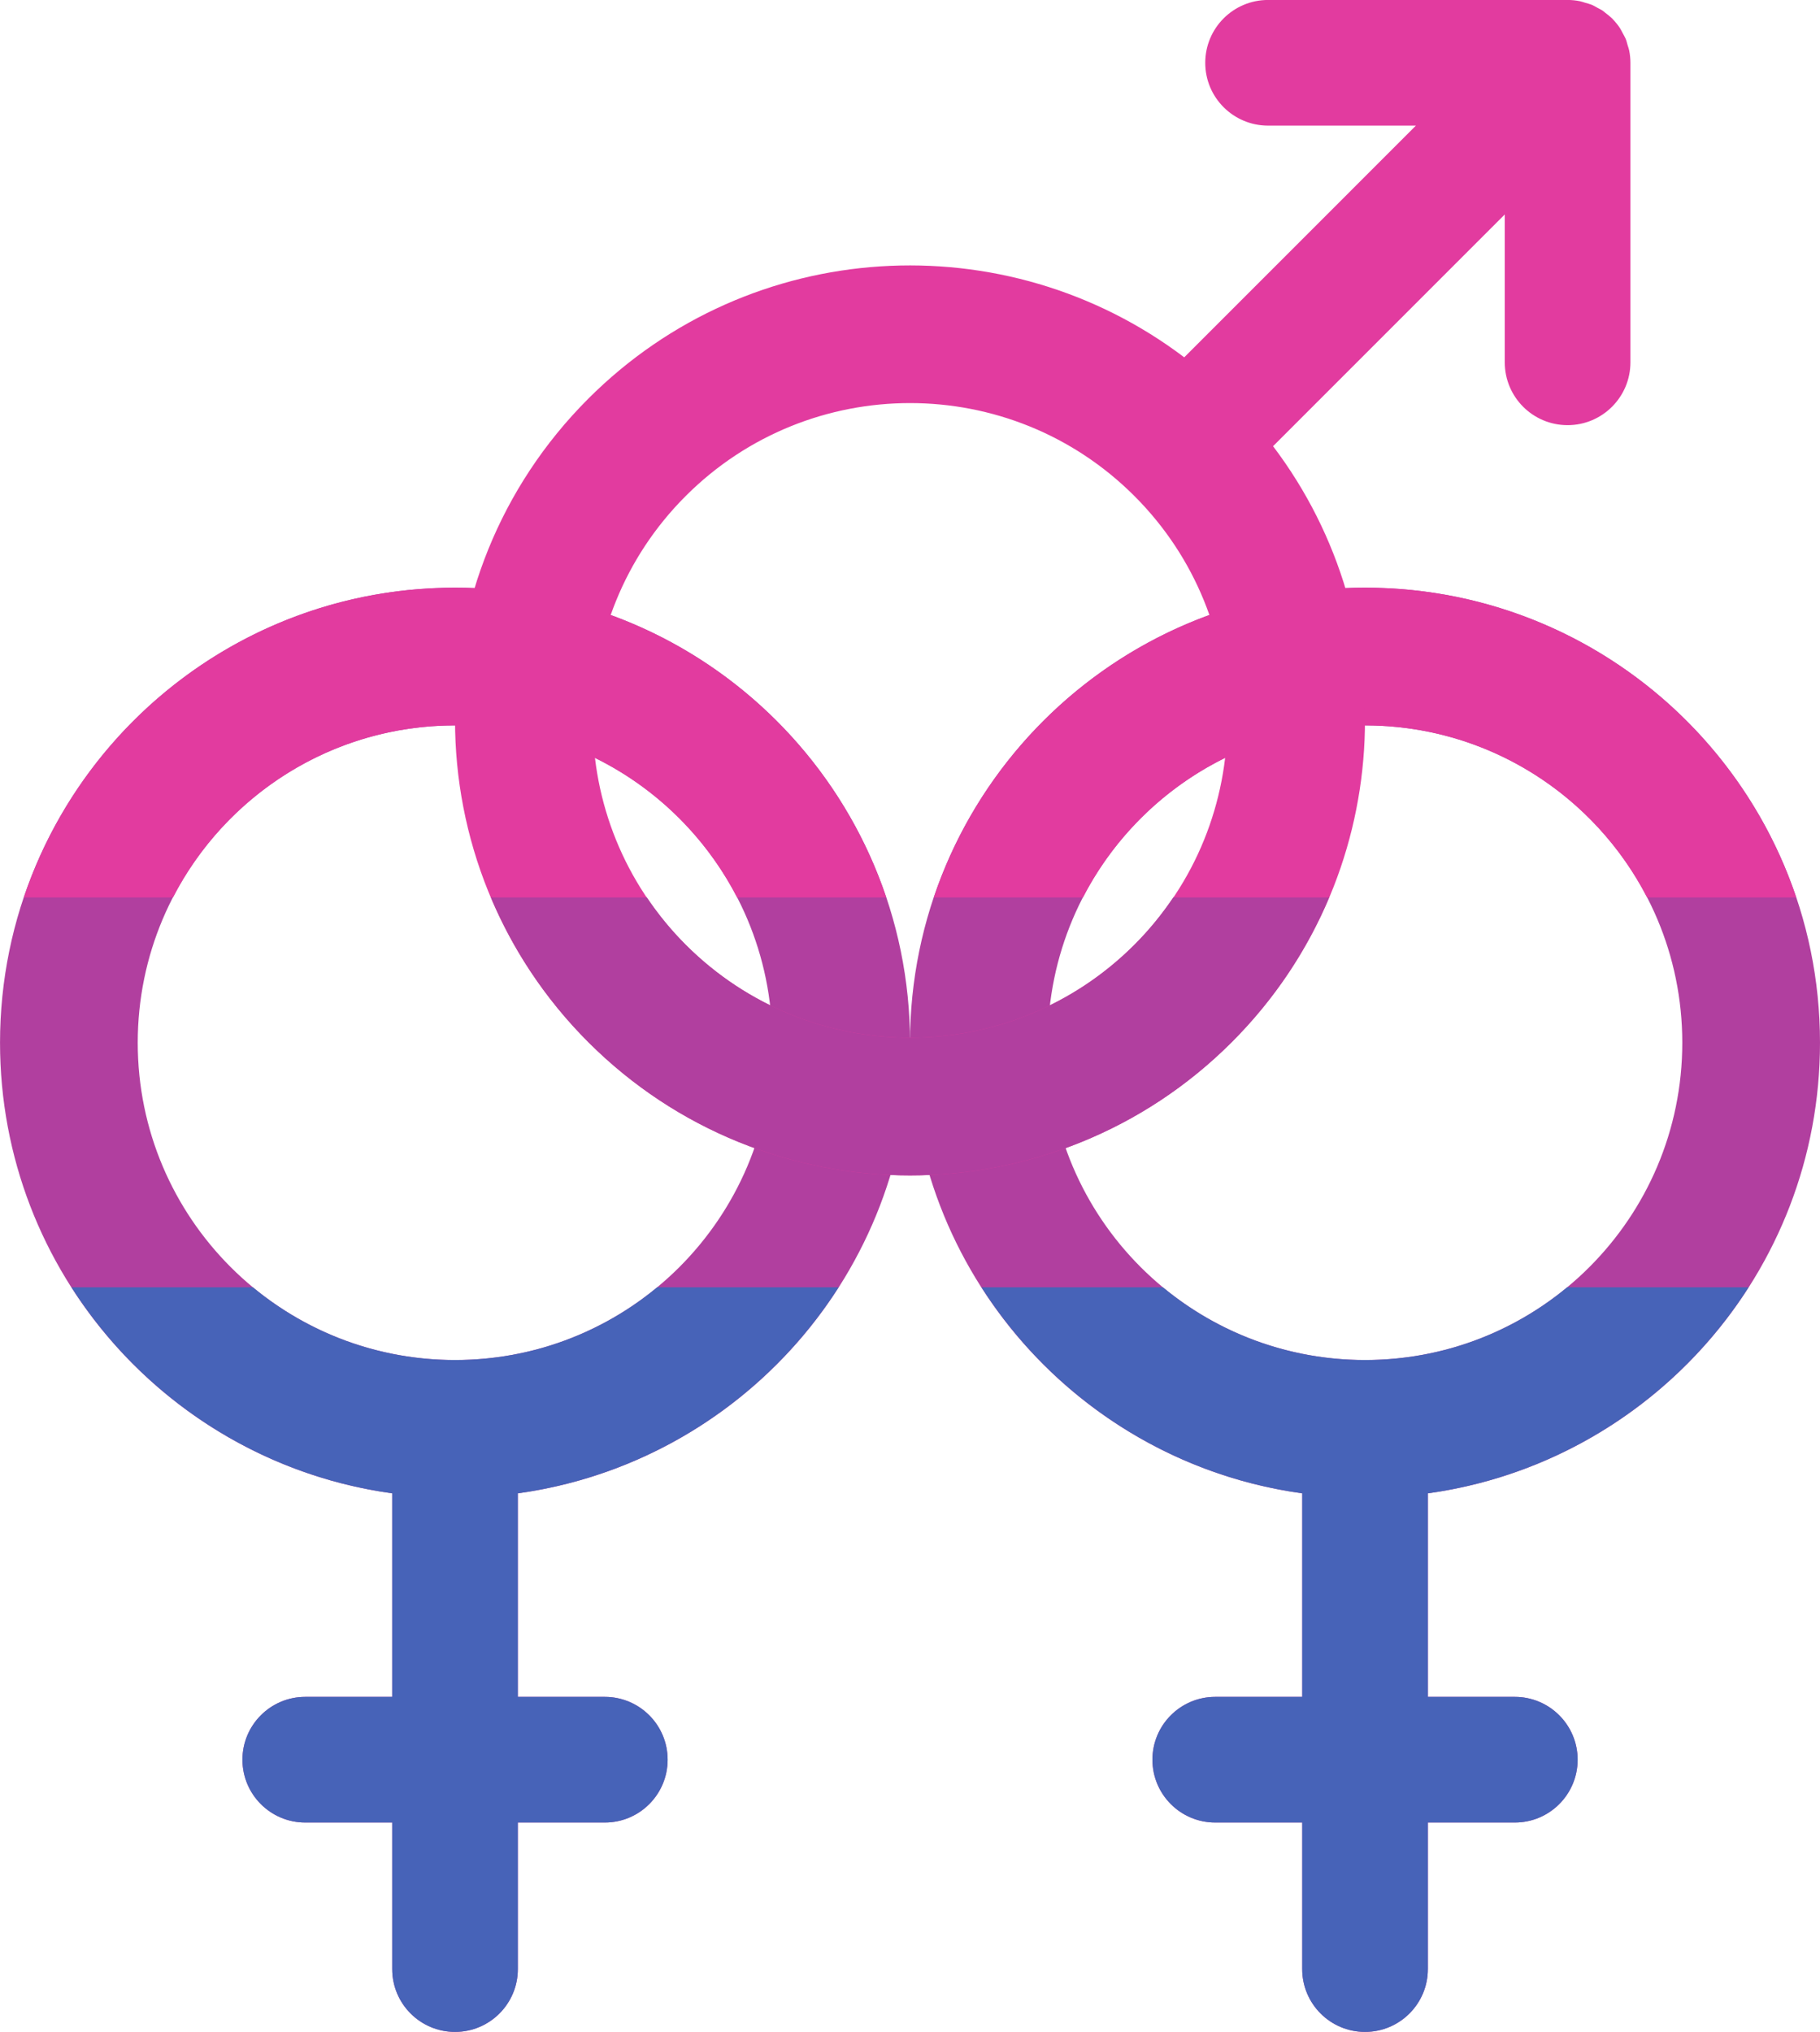
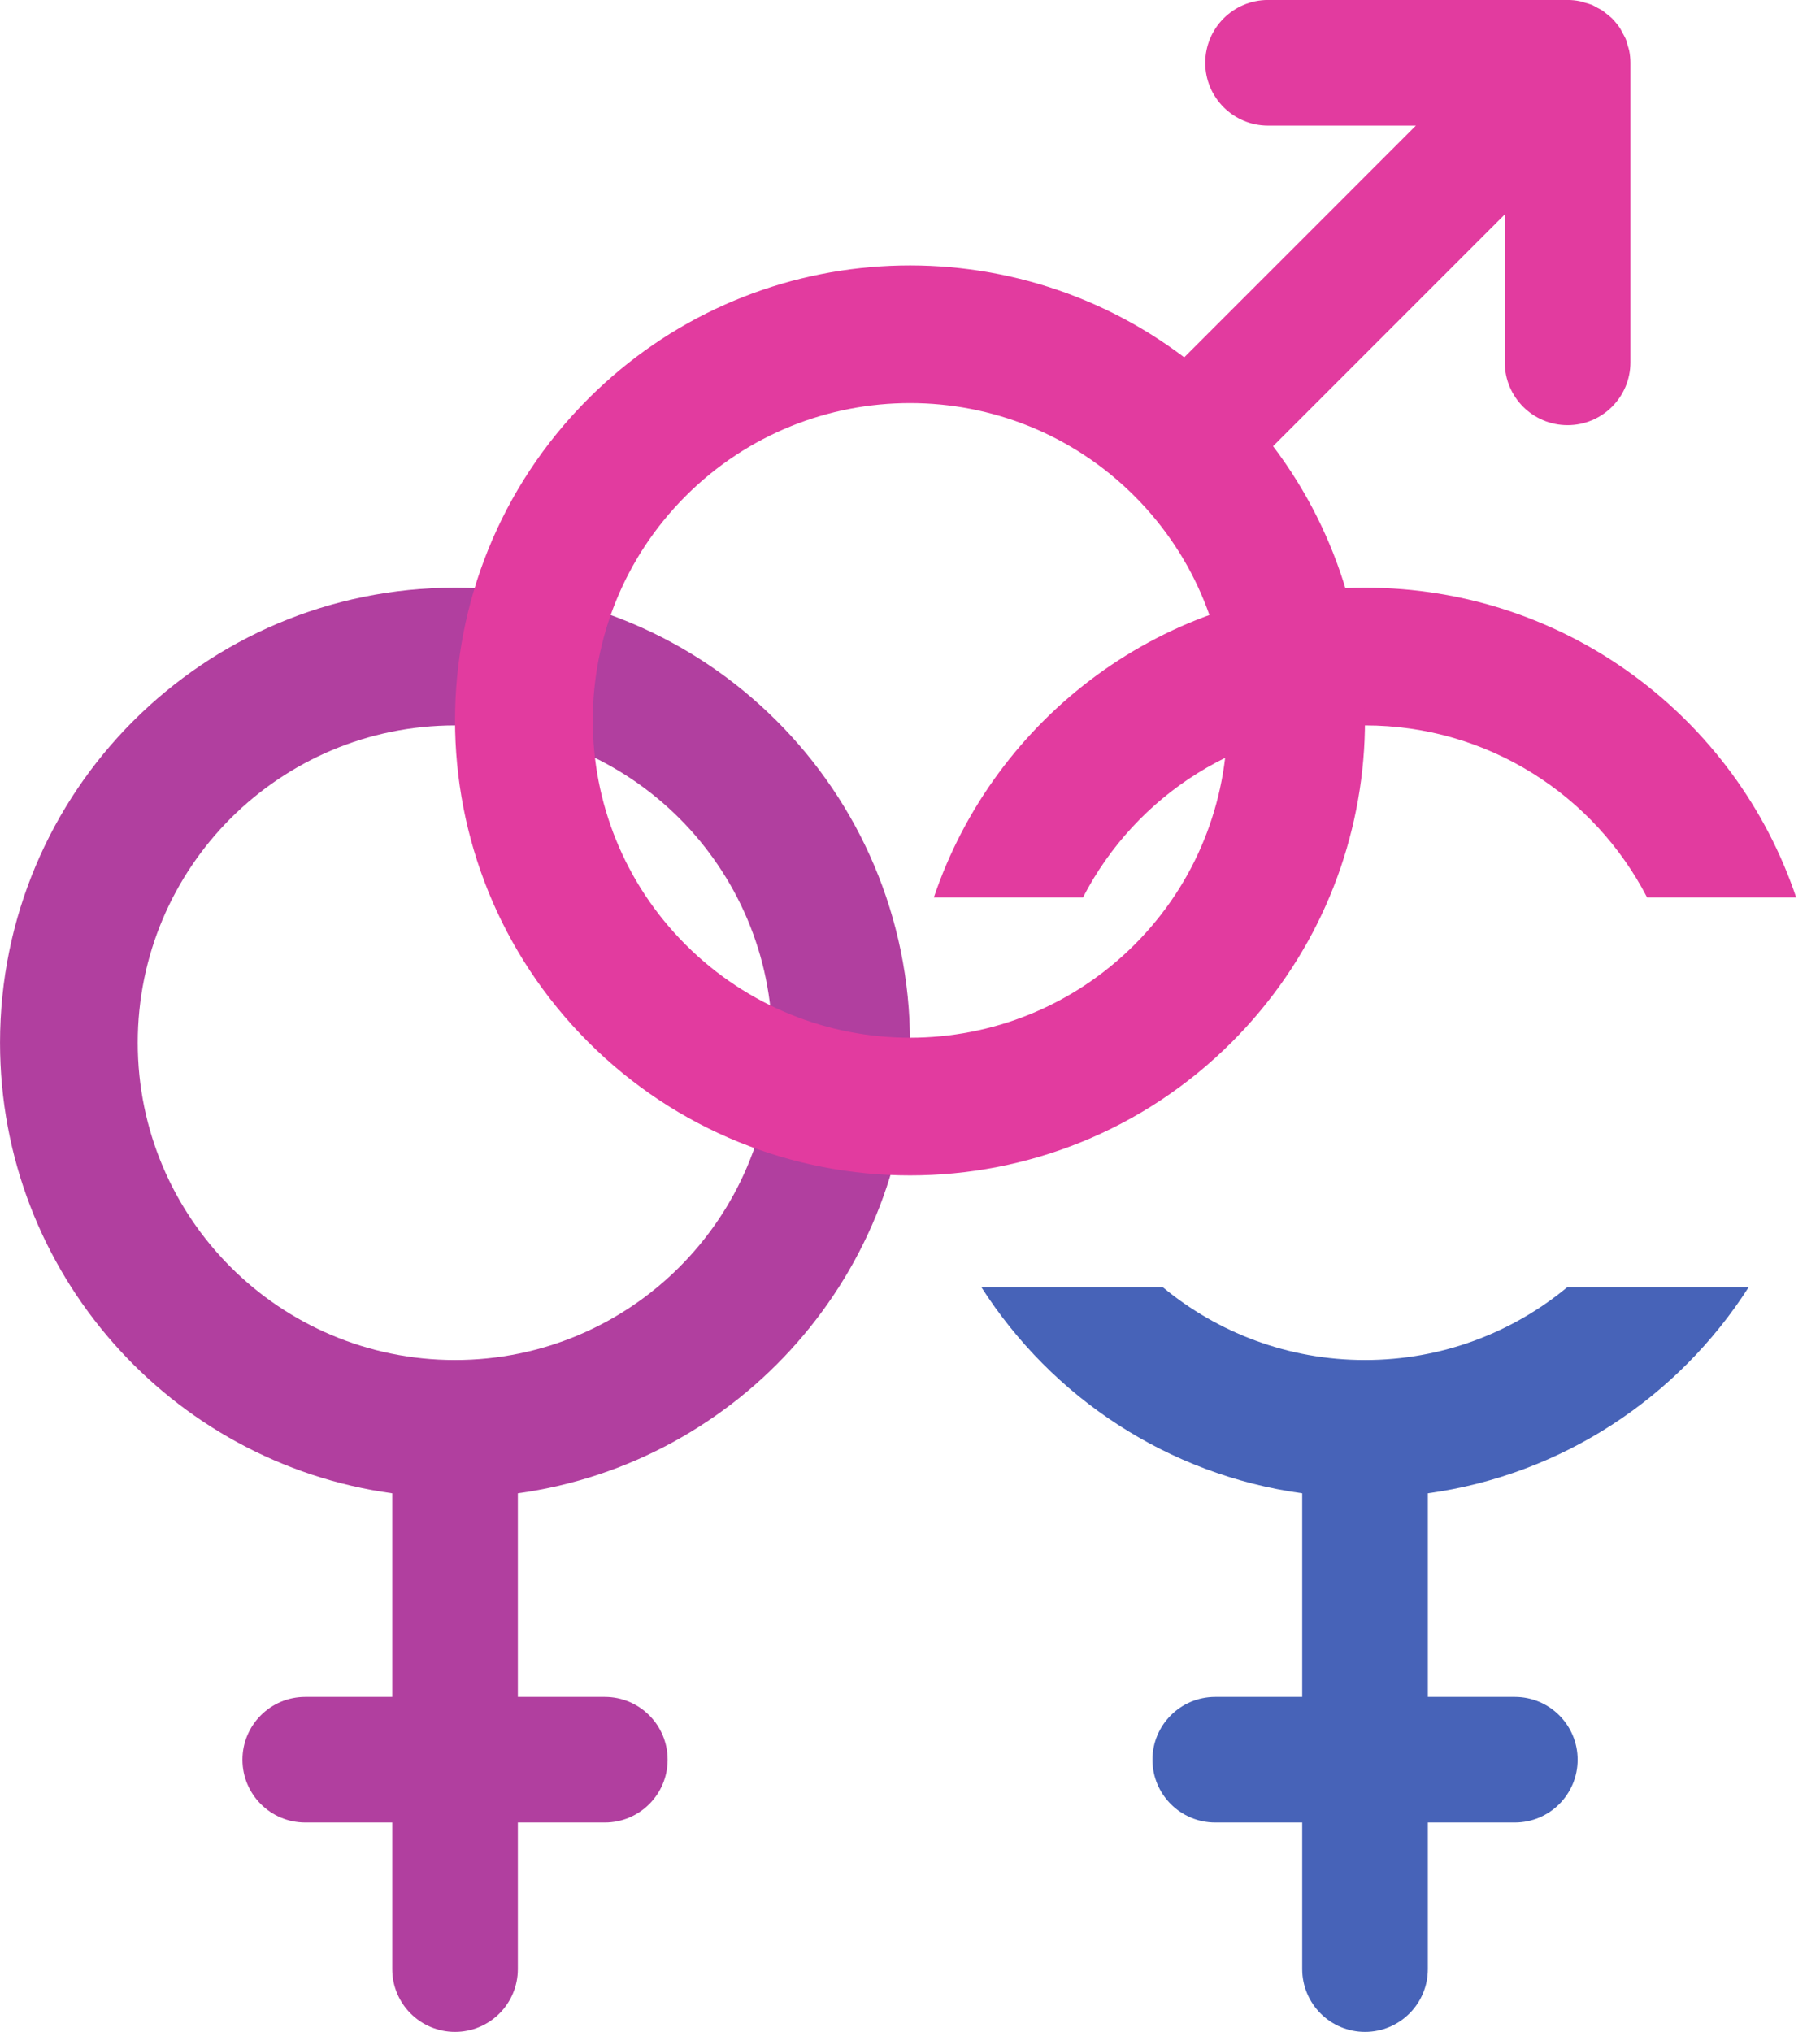
<svg xmlns="http://www.w3.org/2000/svg" height="1272.8" preserveAspectRatio="xMidYMid meet" version="1.0" viewBox="490.6 424.3 1140.1 1272.8" width="1140.1" zoomAndPan="magnify">
  <g>
    <g id="change1_1">
      <path d="M 576.883 1077.441 C 576.883 967.66 665.875 878.68 775.641 878.68 C 885.43 878.68 974.395 967.66 974.395 1077.441 C 974.395 1187.211 885.43 1276.199 775.641 1276.199 C 665.875 1276.199 576.883 1187.211 576.883 1077.441 Z M 1060.66 1077.441 C 1060.66 920.031 933.059 792.41 775.641 792.41 C 618.227 792.41 490.617 920.031 490.617 1077.441 C 490.617 1221.5 597.512 1340.52 736.297 1359.699 L 736.297 1487.191 L 681.824 1487.191 C 660.086 1487.191 642.48 1504.82 642.48 1526.539 C 642.48 1548.27 660.086 1565.898 681.824 1565.898 L 736.297 1565.898 L 736.297 1657.699 C 736.297 1679.43 753.922 1697.051 775.641 1697.051 C 797.383 1697.051 814.988 1679.43 814.988 1657.699 L 814.988 1565.898 L 869.469 1565.898 C 891.219 1565.898 908.824 1548.27 908.824 1526.539 C 908.824 1504.82 891.219 1487.191 869.469 1487.191 L 814.988 1487.191 L 814.988 1359.699 C 953.773 1340.52 1060.66 1221.5 1060.66 1077.441" fill="#b13f9f" />
    </g>
    <g id="change1_2">
-       <path d="M 1146.922 1077.441 C 1146.922 967.664 1235.91 878.676 1345.68 878.676 C 1455.477 878.676 1544.434 967.664 1544.434 1077.441 C 1544.434 1187.211 1455.477 1276.199 1345.68 1276.199 C 1235.91 1276.199 1146.922 1187.211 1146.922 1077.441 Z M 1630.699 1077.441 C 1630.699 920.023 1503.098 792.41 1345.68 792.41 C 1188.27 792.41 1060.656 920.023 1060.656 1077.441 C 1060.656 1221.5 1167.551 1340.52 1306.34 1359.699 L 1306.34 1487.188 L 1251.867 1487.188 C 1230.129 1487.188 1212.52 1504.82 1212.52 1526.539 C 1212.52 1548.27 1230.129 1565.898 1251.867 1565.898 L 1306.34 1565.898 L 1306.34 1657.699 C 1306.34 1679.43 1323.961 1697.051 1345.68 1697.051 C 1367.418 1697.051 1385.055 1679.43 1385.055 1657.699 L 1385.055 1565.898 L 1439.508 1565.898 C 1461.258 1565.898 1478.875 1548.27 1478.875 1526.539 C 1478.875 1504.82 1461.258 1487.188 1439.508 1487.188 L 1385.055 1487.188 L 1385.055 1359.699 C 1523.824 1340.52 1630.699 1221.5 1630.699 1077.441" fill="#b13f9f" />
-     </g>
+       </g>
    <g id="change2_1">
-       <path d="M 598.973 986.422 C 631.984 922.449 698.684 878.68 775.641 878.68 C 852.621 878.68 919.289 922.449 952.332 986.422 L 1045.73 986.422 C 1007.762 873.66 901.234 792.41 775.641 792.41 C 650.07 792.41 543.547 873.66 505.555 986.422 L 598.973 986.422" fill="#e23b9f" />
-     </g>
+       </g>
    <g id="change2_2">
      <path d="M 1169.012 986.422 C 1202.031 922.449 1268.719 878.68 1345.68 878.68 C 1422.66 878.68 1489.328 922.449 1522.379 986.422 L 1615.77 986.422 C 1577.801 873.66 1471.281 792.41 1345.68 792.41 C 1220.109 792.41 1113.59 873.66 1075.59 986.422 L 1169.012 986.422" fill="#e23b9f" />
    </g>
    <g id="change3_1">
-       <path d="M 1015.941 1230.629 L 902.285 1230.629 C 867.898 1259.09 823.77 1276.199 775.641 1276.199 C 727.516 1276.199 683.387 1259.09 648.996 1230.629 L 535.344 1230.629 C 579.289 1299.359 651.852 1348.02 736.297 1359.699 L 736.297 1487.191 L 681.824 1487.191 C 660.086 1487.191 642.48 1504.82 642.48 1526.539 C 642.48 1548.27 660.086 1565.898 681.824 1565.898 L 736.297 1565.898 L 736.297 1657.699 C 736.297 1679.43 753.922 1697.051 775.641 1697.051 C 797.383 1697.051 814.988 1679.43 814.988 1657.699 L 814.988 1565.898 L 869.469 1565.898 C 891.219 1565.898 908.824 1548.27 908.824 1526.539 C 908.824 1504.82 891.219 1487.191 869.469 1487.191 L 814.988 1487.191 L 814.988 1359.699 C 899.422 1348.02 971.996 1299.359 1015.941 1230.629" fill="#4763b8" />
-     </g>
+       </g>
    <g id="change3_2">
      <path d="M 1585.98 1230.629 L 1472.328 1230.629 C 1437.93 1259.09 1393.828 1276.199 1345.68 1276.199 C 1297.551 1276.199 1253.43 1259.09 1219.059 1230.629 L 1105.398 1230.629 C 1149.328 1299.359 1221.891 1348.02 1306.34 1359.699 L 1306.34 1487.191 L 1251.871 1487.191 C 1230.129 1487.191 1212.52 1504.82 1212.52 1526.539 C 1212.52 1548.27 1230.129 1565.898 1251.871 1565.898 L 1306.34 1565.898 L 1306.34 1657.699 C 1306.34 1679.43 1323.961 1697.051 1345.68 1697.051 C 1367.422 1697.051 1385.051 1679.43 1385.051 1657.699 L 1385.051 1565.898 L 1439.512 1565.898 C 1461.262 1565.898 1478.871 1548.27 1478.871 1526.539 C 1478.871 1504.82 1461.262 1487.191 1439.512 1487.191 L 1385.051 1487.191 L 1385.051 1359.699 C 1469.461 1348.02 1542.039 1299.359 1585.98 1230.629" fill="#4763b8" />
    </g>
    <g id="change2_3">
      <path d="M 1201.23 1016.094 C 1123.582 1093.703 997.758 1093.711 920.137 1016.082 C 842.516 938.465 842.516 812.617 920.137 735 C 997.758 657.371 1123.602 657.383 1201.23 735 C 1278.848 812.625 1278.848 938.465 1201.23 1016.094 Z M 1511.164 455.914 C 1510.945 454.781 1510.52 453.75 1510.207 452.668 C 1509.82 451.281 1509.496 449.895 1508.945 448.562 C 1508.395 447.293 1507.684 446.145 1507.051 444.957 C 1506.457 443.887 1505.996 442.801 1505.312 441.793 C 1503.969 439.762 1502.406 437.887 1500.719 436.148 C 1500.602 436.043 1500.539 435.898 1500.414 435.793 C 1500.332 435.68 1500.164 435.617 1500.082 435.5 C 1498.938 434.398 1497.645 433.43 1496.383 432.461 C 1495.727 431.961 1495.113 431.367 1494.426 430.898 C 1493.469 430.254 1492.418 429.816 1491.438 429.273 C 1490.199 428.586 1488.969 427.824 1487.637 427.273 C 1486.355 426.754 1485.043 426.441 1483.707 426.066 C 1482.562 425.73 1481.492 425.293 1480.293 425.055 C 1477.75 424.543 1475.18 424.273 1472.562 424.273 L 1284.961 424.273 C 1263.211 424.273 1245.602 441.887 1245.602 463.633 C 1245.578 485.371 1263.211 502.984 1284.961 502.984 L 1377.562 502.984 L 1232.434 648.125 C 1120.75 563.551 960.996 572.141 859.141 674.008 C 747.812 785.305 747.812 965.773 859.141 1077.086 C 970.465 1188.391 1150.914 1188.391 1262.203 1077.086 C 1364.086 975.211 1372.66 815.48 1288.086 703.793 L 1433.227 558.633 L 1433.227 651.27 C 1433.227 673.008 1450.848 690.629 1472.594 690.609 C 1494.312 690.609 1511.945 673.008 1511.945 651.258 L 1511.945 463.645 C 1511.945 461.051 1511.676 458.469 1511.164 455.914" fill="#e23b9f" />
    </g>
    <g id="change1_3">
-       <path d="M 1225.578 986.422 C 1218.531 996.871 1210.461 1006.84 1201.23 1016.09 C 1123.59 1093.699 997.758 1093.711 920.137 1016.078 C 910.902 1006.84 902.832 996.871 895.789 986.422 L 798.094 986.422 C 811.996 1019.359 832.293 1050.25 859.141 1077.078 C 970.465 1188.391 1150.91 1188.391 1262.211 1077.078 C 1289.051 1050.23 1309.352 1019.359 1323.23 986.422 L 1225.578 986.422" fill="#b13f9f" />
-     </g>
+       </g>
  </g>
</svg>